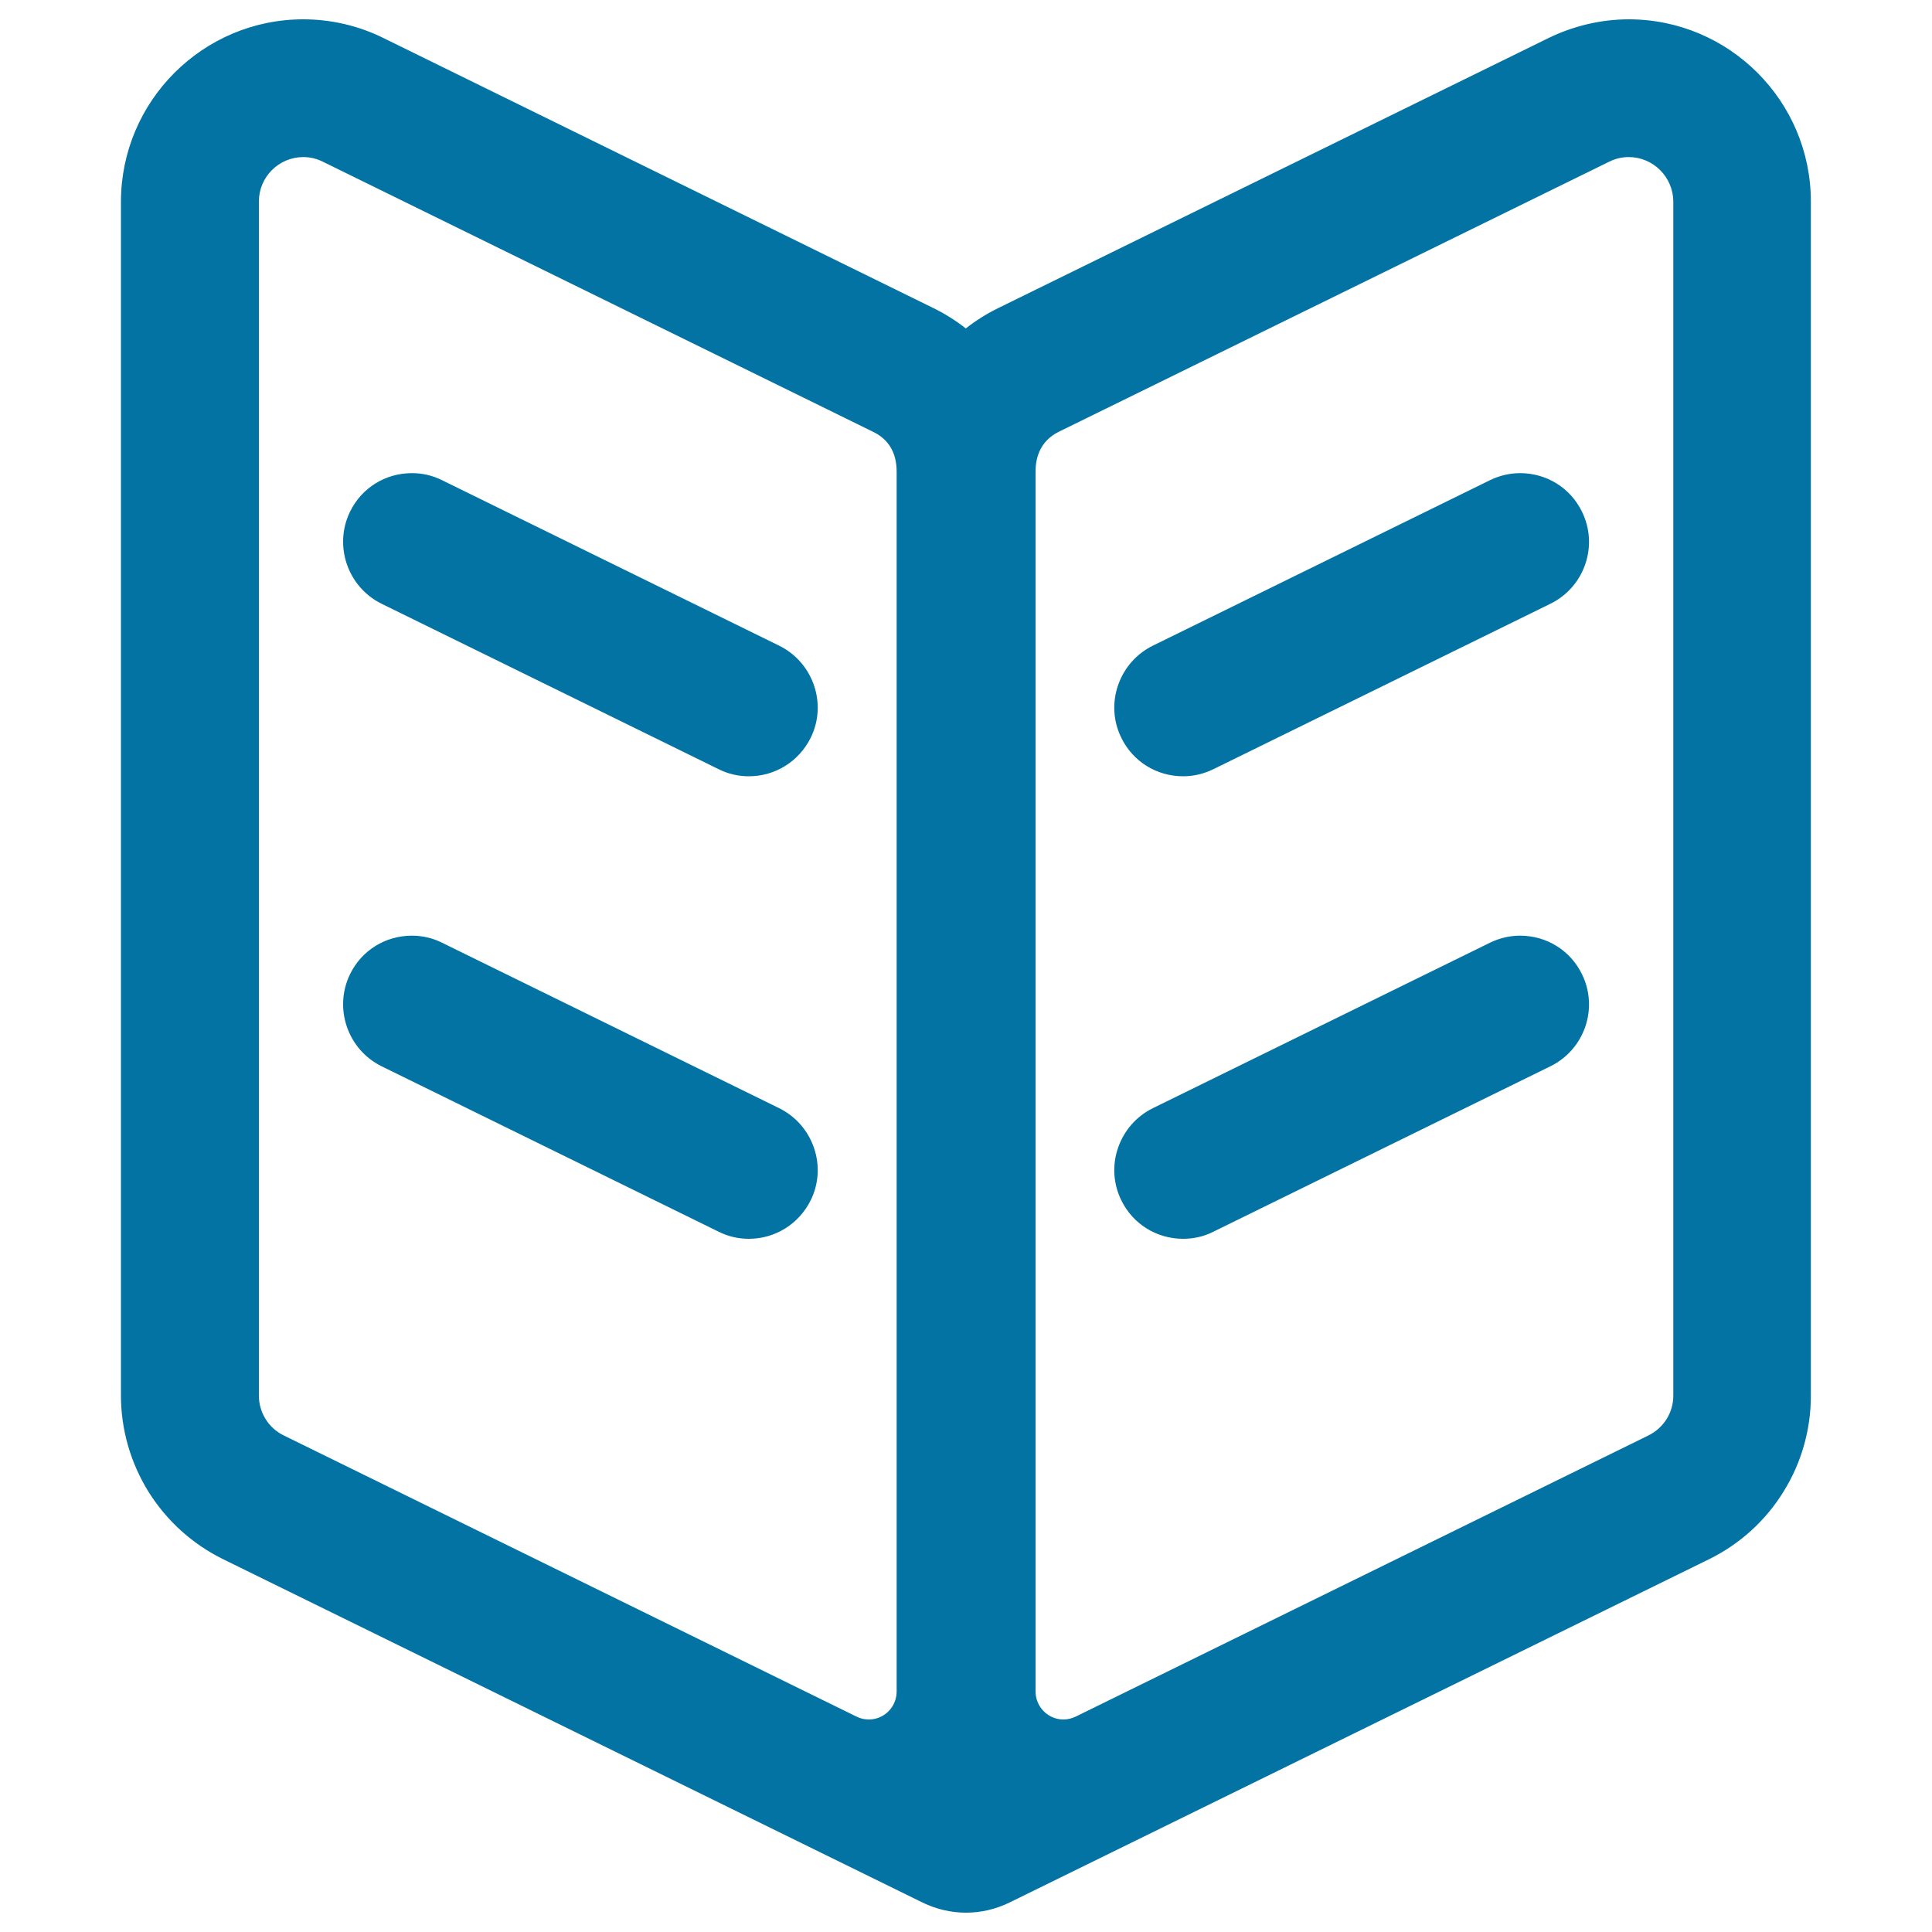
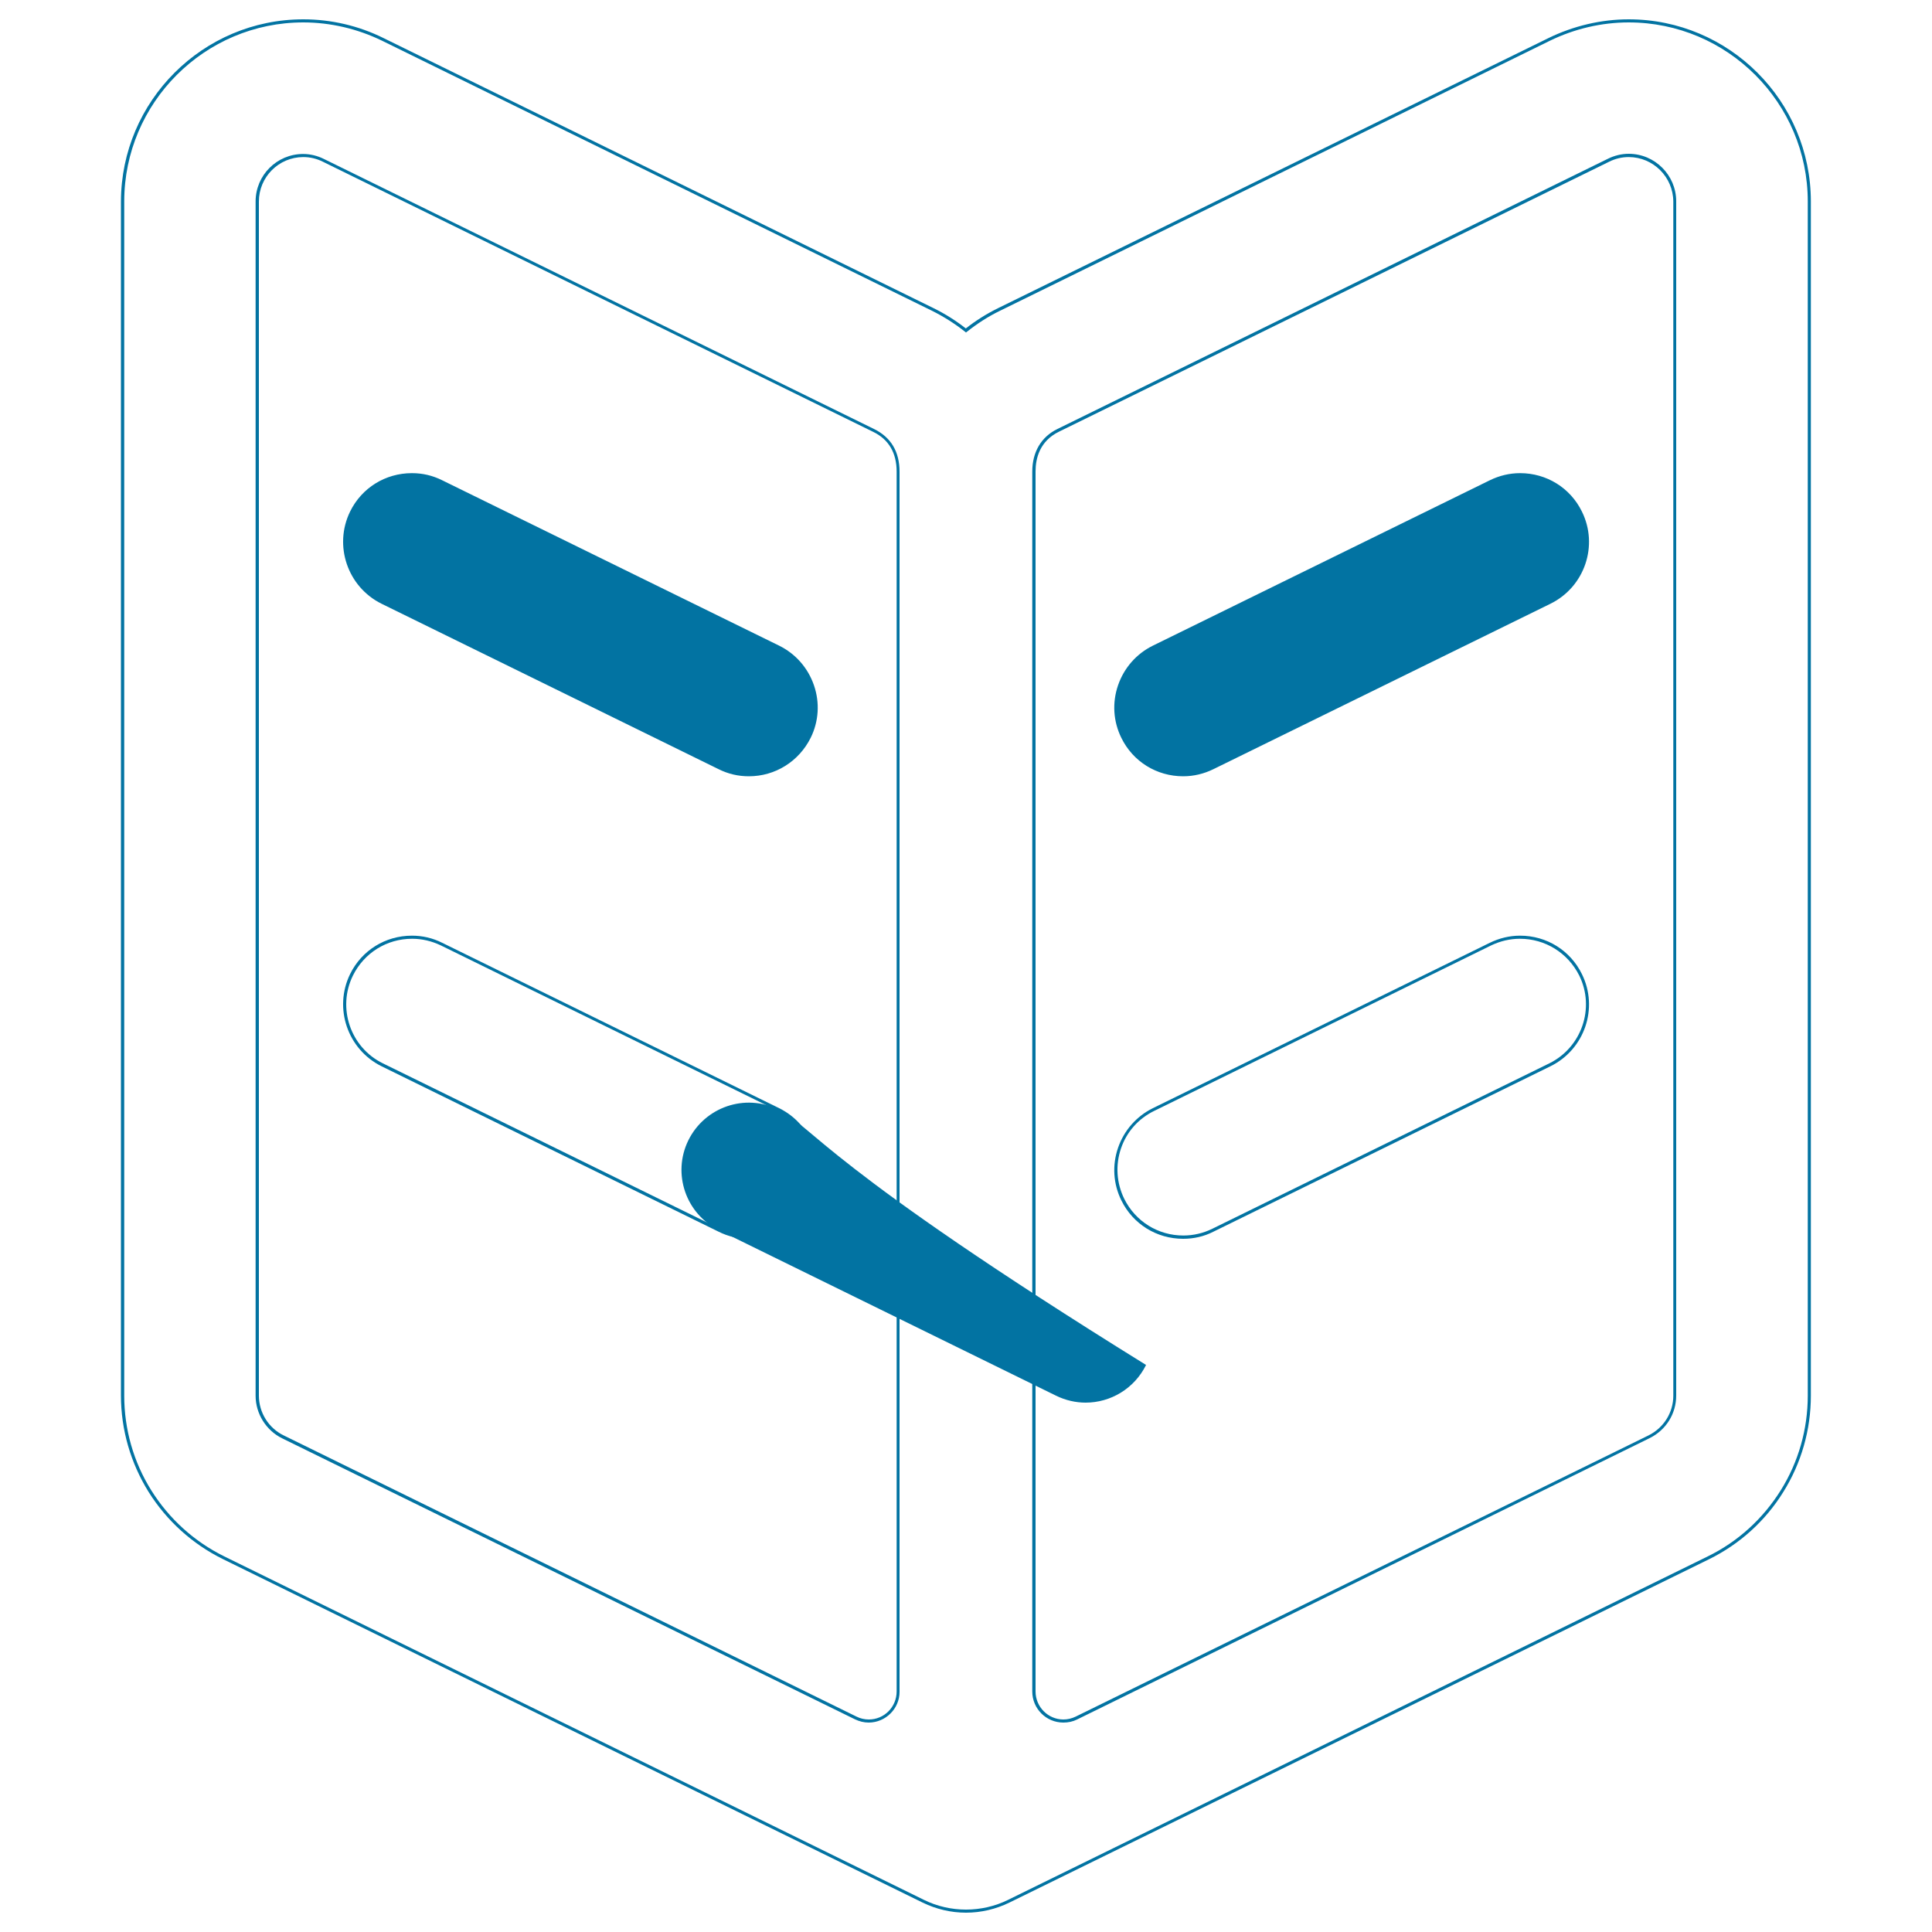
<svg xmlns="http://www.w3.org/2000/svg" viewBox="0 0 1000 1000" style="fill:#0273a2">
  <title>Book Or Newspaper SVG icon</title>
  <g>
    <g>
      <g>
-         <path d="M843,10.8L843,10.8c-14.2,0-28.4,3.3-41.2,9.6L517.1,160.2c-6.1,3-11.8,6.6-17.1,10.8c-5.3-4.2-11-7.8-17.1-10.8L198.1,20.4c-12.8-6.3-27-9.6-41.2-9.6c-51.5,0-93.5,41.9-93.5,93.5v618.1c0,17.5,4.9,34.6,14.1,49.4c9.3,14.8,22.4,26.8,38.1,34.5L478,984.1c13.9,6.8,30.1,6.8,44,0l362.2-177.8c15.7-7.7,28.9-19.6,38.1-34.5c9.2-14.8,14.1-31.9,14.1-49.4V104.3C936.5,52.8,894.6,10.8,843,10.8L843,10.8z M464.8,244.1v631.5c0,11.3-11.8,18.7-22,13.7L146.5,743.8c-8.1-4-13.3-12.3-13.3-21.4V104.3c0-13.8,11.3-23.8,23.8-23.8c3.5,0,7,0.8,10.5,2.5c0,0,284.6,139.7,284.8,139.8C460.9,227,464.8,234.5,464.8,244.1z M866.8,104.3v618.1c0,9.1-5.2,17.4-13.3,21.4L557.1,889.2c-10.1,5-22-2.4-22-13.7c0,0,0-630.7,0-631.5c0-9.2,3.9-17.1,12.6-21.4L832.5,82.9c3.4-1.7,7-2.5,10.5-2.5C855.5,80.5,866.8,90.5,866.8,104.3z" />
        <path d="M500,990c-7.7,0-15.4-1.8-22.4-5.2L115.4,807c-15.8-7.8-29.1-19.8-38.5-34.8c-9.3-15-14.3-32.2-14.3-49.9V104.3C62.7,52.3,105,10,157,10c14.3,0,28.6,3.3,41.5,9.7l284.7,139.8c5.9,2.9,11.5,6.4,16.7,10.5c5.2-4.1,10.8-7.6,16.7-10.5L801.5,19.7c12.9-6.3,27.3-9.7,41.5-9.7c52,0,94.3,42.3,94.3,94.3v618.1c0,17.6-4.9,34.9-14.3,49.9c-9.3,15-22.6,27-38.5,34.8L522.4,984.8C515.4,988.2,507.7,990,500,990z M157,11.6c-51.1,0-92.7,41.6-92.7,92.7v618.1c0,17.3,4.8,34.3,14,49c9.2,14.7,22.2,26.5,37.8,34.2l362.2,177.8c6.7,3.3,14.2,5,21.7,5c7.5,0,15-1.7,21.7-5l362.2-177.8c15.6-7.6,28.6-19.5,37.8-34.2c9.2-14.7,14-31.7,14-49V104.3c0-51.1-41.6-92.7-92.7-92.7c-14,0-28.1,3.3-40.8,9.5L517.5,160.9c-6,2.9-11.7,6.6-17,10.8l-0.5,0.4l-0.5-0.4c-5.3-4.2-11-7.8-17-10.8L197.8,21.1C185.1,14.9,171,11.6,157,11.6z M550.4,891.6c-8.9,0-16.1-7.2-16.1-16.1V244.1c0-10.1,4.6-18,13.1-22.1L832.2,82.2c3.4-1.7,7.1-2.6,10.8-2.6c13.6,0,24.6,11.1,24.6,24.6v618.1c0,9.5-5.3,17.9-13.8,22.1L557.5,890C555.3,891.1,552.9,891.6,550.4,891.6z M843,81.3c-3.5,0-6.9,0.8-10.1,2.4L548.2,223.4c-10.1,4.9-12.2,13.9-12.2,20.6v631.5c0,8,6.5,14.5,14.4,14.5c2.2,0,4.3-0.5,6.4-1.5L853.2,743c7.9-3.9,12.9-11.8,12.9-20.6V104.3C866,91.6,855.7,81.3,843,81.3z M449.6,891.6c-2.4,0-4.8-0.6-7.1-1.7L146.1,744.5c-8.4-4.1-13.8-12.8-13.8-22.1V104.3c0-13.6,11-24.6,24.6-24.6c3.7,0,7.4,0.9,10.8,2.6c0,0,284.6,139.7,284.8,139.8c8.7,4.3,13.1,11.7,13.1,22.1v631.5C465.6,884.4,458.4,891.6,449.6,891.6z M157,81.3c-12.7,0-23,10.3-23,23v618.1c0,8.7,5,16.8,12.9,20.6l296.4,145.5c2,1,4.2,1.5,6.4,1.5c8,0,14.4-6.5,14.4-14.5V244.1c0-9.7-4.1-16.7-12.2-20.6c-0.2-0.1-284.8-139.8-284.8-139.8C163.9,82.1,160.5,81.3,157,81.3z" />
      </g>
      <g>
        <path d="M402.9,334.9l-174.4-85.6c-17.3-8.5-38.1-1.3-46.6,15.9c-8.5,17.3-1.3,38.1,15.9,46.6l174.4,85.6c4.9,2.4,10.2,3.6,15.3,3.6c12.9,0,25.2-7.2,31.3-19.5C427.3,364.2,420.2,343.3,402.9,334.9z" />
        <path d="M387.6,401.8c-5.5,0-10.7-1.2-15.7-3.7l-174.4-85.6c-17.6-8.7-24.9-30.1-16.3-47.7c6-12.3,18.3-19.9,32-19.9c5.5,0,10.7,1.2,15.7,3.7l174.4,85.6c8.5,4.2,14.9,11.5,18,20.5c3.1,9,2.5,18.7-1.7,27.2C413.5,394.1,401.3,401.8,387.6,401.8z M213.3,246.5c-13.1,0-24.8,7.3-30.6,19c-8.3,16.8-1.3,37.3,15.5,45.5l174.4,85.6c4.7,2.3,9.7,3.5,15,3.5c13.1,0,24.8-7.3,30.6-19c4-8.2,4.6-17.4,1.7-26c-2.9-8.6-9-15.5-17.2-19.5L228.2,250C223.5,247.7,218.5,246.5,213.3,246.5z" />
      </g>
      <g>
-         <path d="M402.9,574.3l-174.4-85.6c-17.3-8.5-38.1-1.3-46.6,15.9c-8.5,17.3-1.3,38.1,15.9,46.6l174.4,85.6c4.9,2.4,10.2,3.6,15.3,3.6c12.9,0,25.2-7.2,31.3-19.5C427.3,603.6,420.2,582.7,402.9,574.3z" />
+         <path d="M402.9,574.3c-17.3-8.5-38.1-1.3-46.6,15.9c-8.5,17.3-1.3,38.1,15.9,46.6l174.4,85.6c4.9,2.4,10.2,3.6,15.3,3.6c12.9,0,25.2-7.2,31.3-19.5C427.3,603.6,420.2,582.7,402.9,574.3z" />
        <path d="M387.6,641.2c-5.5,0-10.7-1.2-15.7-3.7l-174.4-85.6c-17.6-8.7-24.9-30.1-16.3-47.7c6-12.3,18.3-19.9,32-19.9c5.5,0,10.7,1.2,15.7,3.7l174.4,85.6c8.5,4.2,14.9,11.5,18,20.5c3.1,9,2.5,18.7-1.7,27.2C413.5,633.5,401.3,641.2,387.6,641.2z M213.3,485.9c-13.1,0-24.8,7.3-30.6,19c-8.3,16.8-1.3,37.3,15.5,45.5l174.4,85.6c4.7,2.3,9.7,3.5,15,3.5c13.1,0,24.8-7.3,30.6-19c4-8.2,4.6-17.4,1.7-26c-2.9-8.6-9-15.5-17.2-19.5l-174.4-85.6C223.5,487.1,218.5,485.9,213.3,485.9z" />
      </g>
      <g>
        <path d="M771.4,249.3l-174.4,85.6c-17.3,8.5-24.4,29.3-15.9,46.6c6.1,12.3,18.4,19.5,31.3,19.5c5.2,0,10.4-1.1,15.3-3.6l174.4-85.6c17.3-8.5,24.4-29.3,15.9-46.6C809.6,247.9,788.7,240.8,771.4,249.3z" />
        <path d="M612.4,401.8c-13.7,0-26-7.6-32-19.9c-4.2-8.5-4.8-18.2-1.7-27.2c3.1-9,9.5-16.3,18-20.5l174.4-85.6c4.9-2.4,10.2-3.7,15.7-3.7c13.7,0,26,7.6,32,19.9c8.7,17.6,1.4,39-16.3,47.7l-174.4,85.6C623.2,400.5,617.9,401.8,612.4,401.8z M786.7,246.5c-5.2,0-10.2,1.2-15,3.5l-174.4,85.6c-8.2,4-14.3,10.9-17.2,19.5c-2.9,8.6-2.3,17.8,1.7,26c5.8,11.7,17.5,19,30.6,19c5.2,0,10.3-1.2,15-3.5l174.4-85.6c16.8-8.3,23.8-28.7,15.5-45.5C811.5,253.8,799.8,246.5,786.7,246.5z" />
      </g>
      <g>
-         <path d="M771.4,488.7l-174.4,85.6c-17.3,8.5-24.4,29.3-15.9,46.6c6.1,12.3,18.4,19.5,31.3,19.5c5.2,0,10.4-1.1,15.3-3.6l174.4-85.6c17.3-8.5,24.4-29.3,15.9-46.6C809.6,487.3,788.7,480.2,771.4,488.7z" />
        <path d="M612.4,641.2c-13.7,0-26-7.6-32-19.9c-4.2-8.5-4.8-18.2-1.7-27.2c3.1-9,9.5-16.3,18-20.5L771.1,488c4.9-2.4,10.2-3.7,15.7-3.7c13.7,0,26,7.6,32,19.9c8.7,17.6,1.4,39-16.3,47.7l-174.4,85.6C623.2,640,617.9,641.2,612.4,641.2z M786.7,485.9c-5.2,0-10.2,1.2-15,3.5L597.4,575c-8.2,4-14.3,10.9-17.2,19.5c-2.9,8.6-2.3,17.8,1.7,26c5.8,11.7,17.5,19,30.6,19c5.2,0,10.3-1.2,15-3.5l174.4-85.6c16.8-8.3,23.8-28.7,15.5-45.5C811.5,493.2,799.8,485.9,786.7,485.9z" />
      </g>
    </g>
  </g>
</svg>